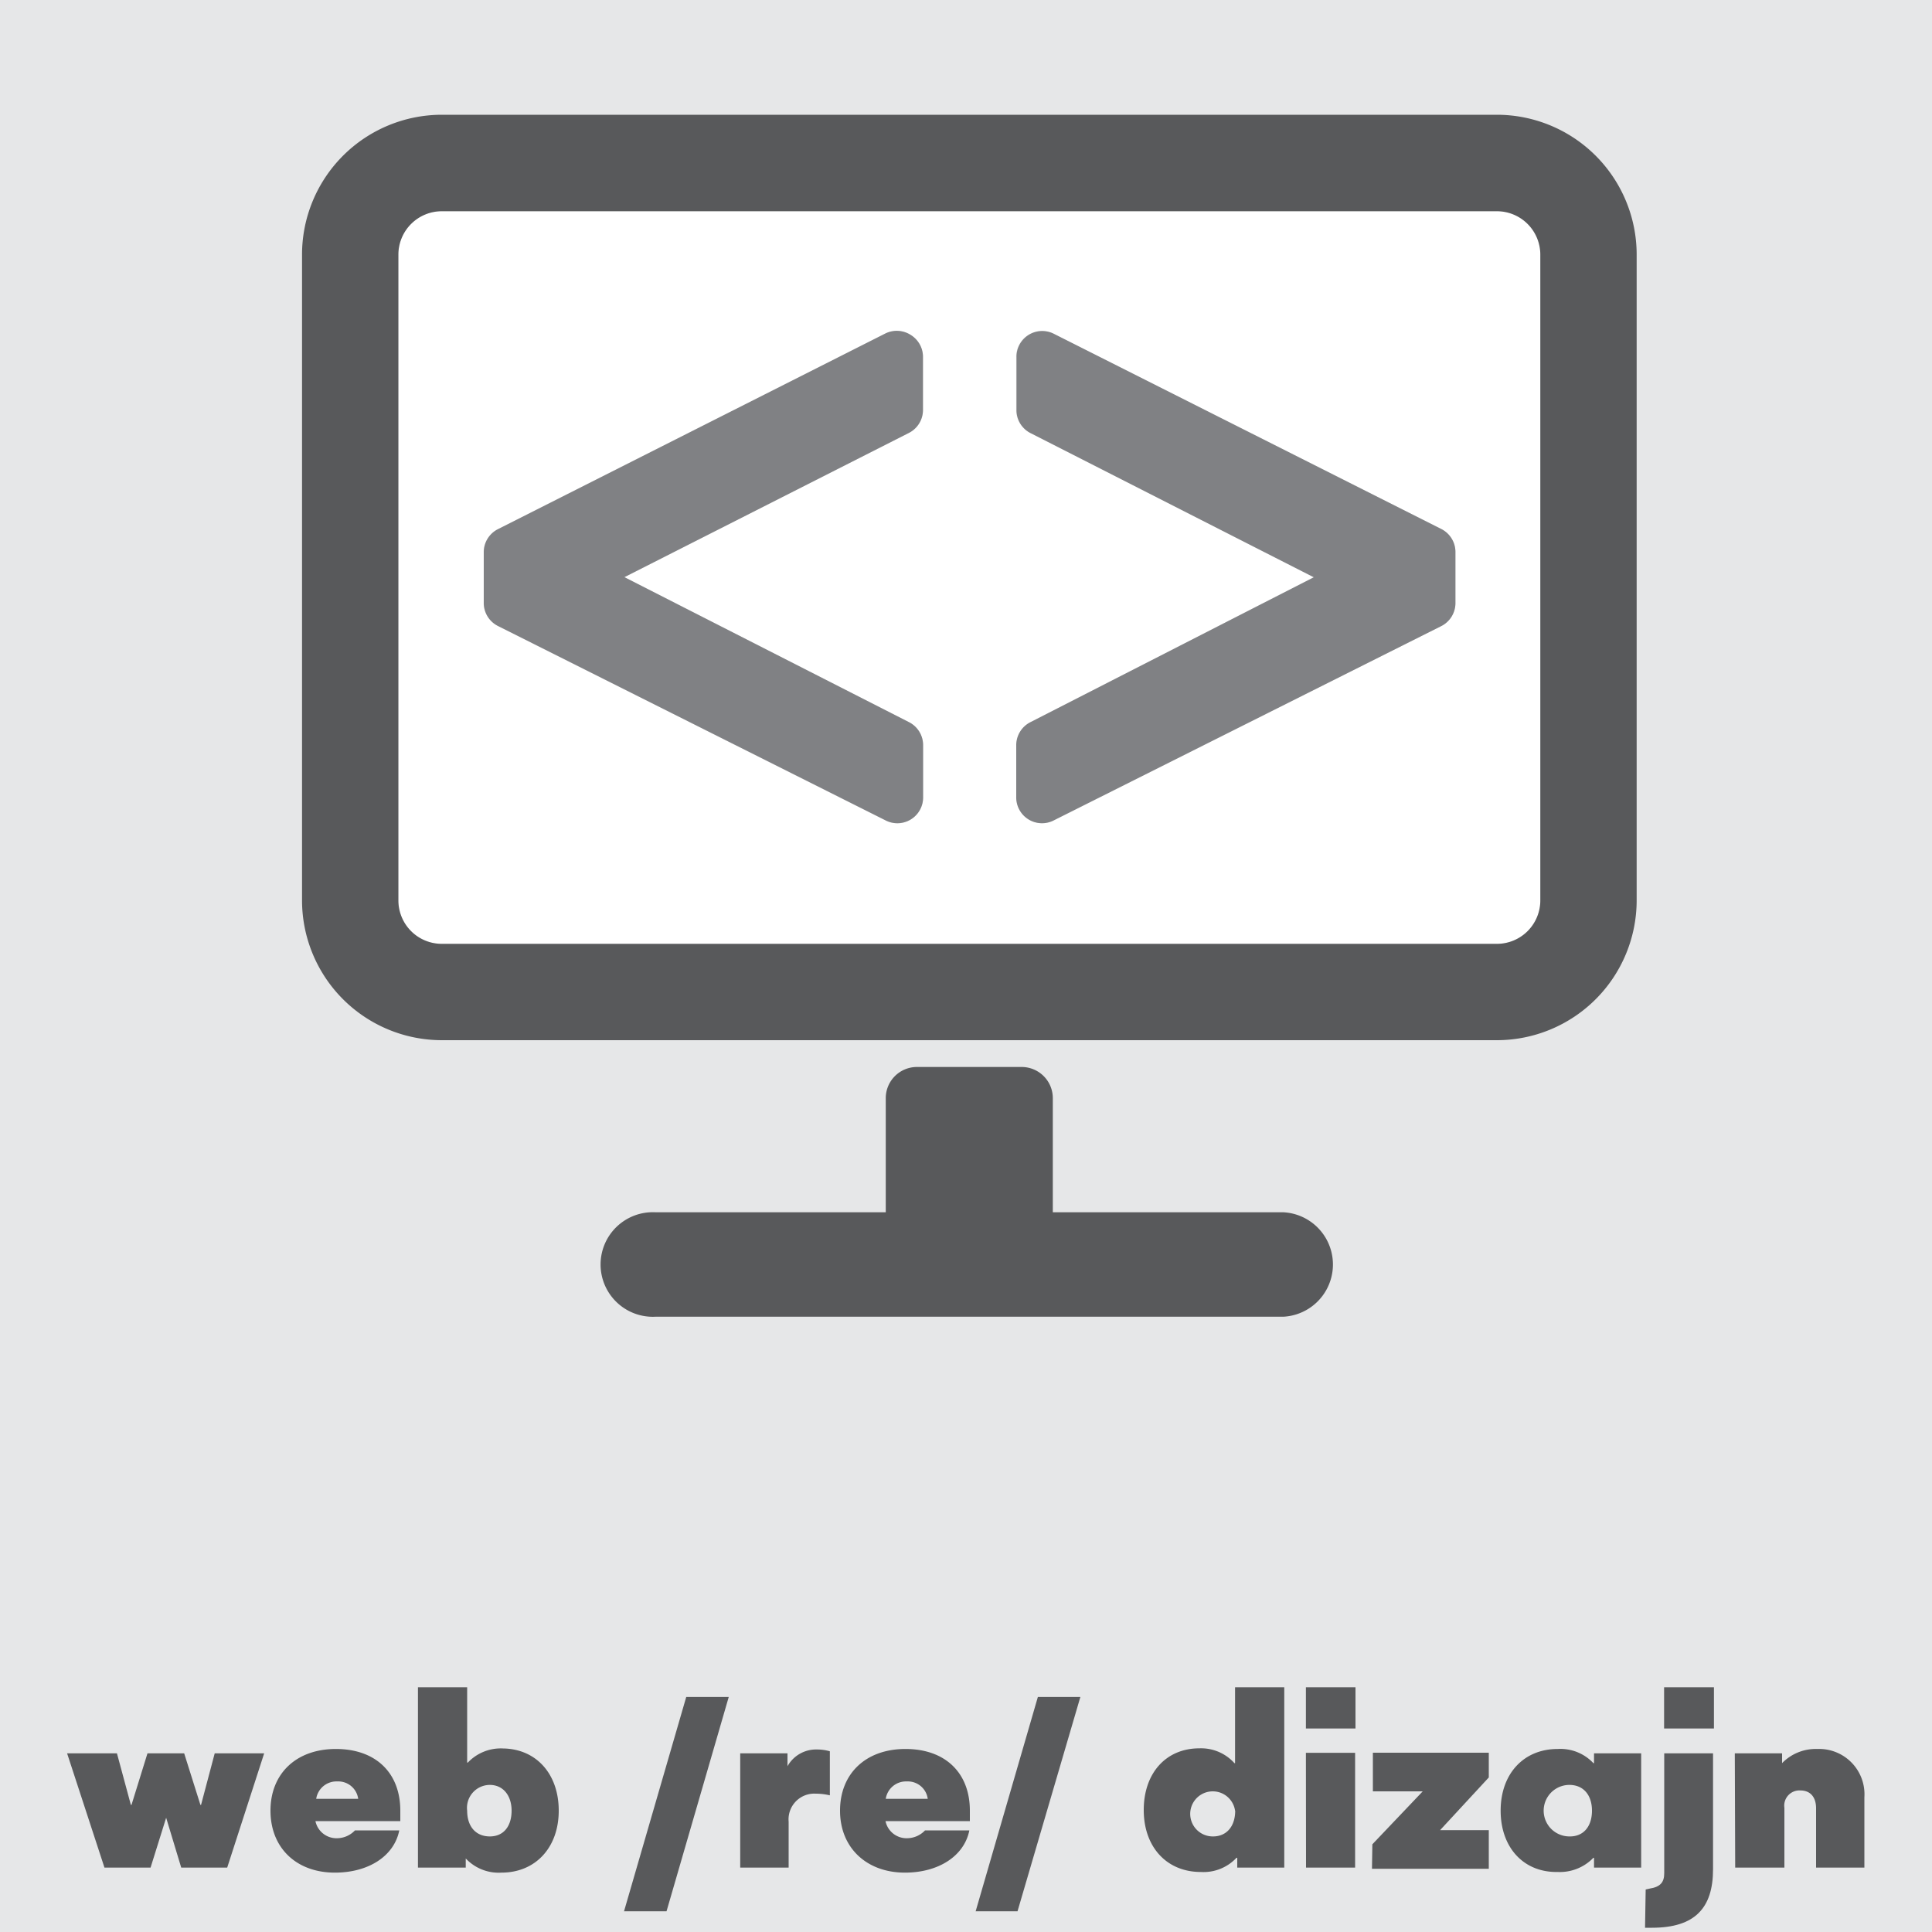
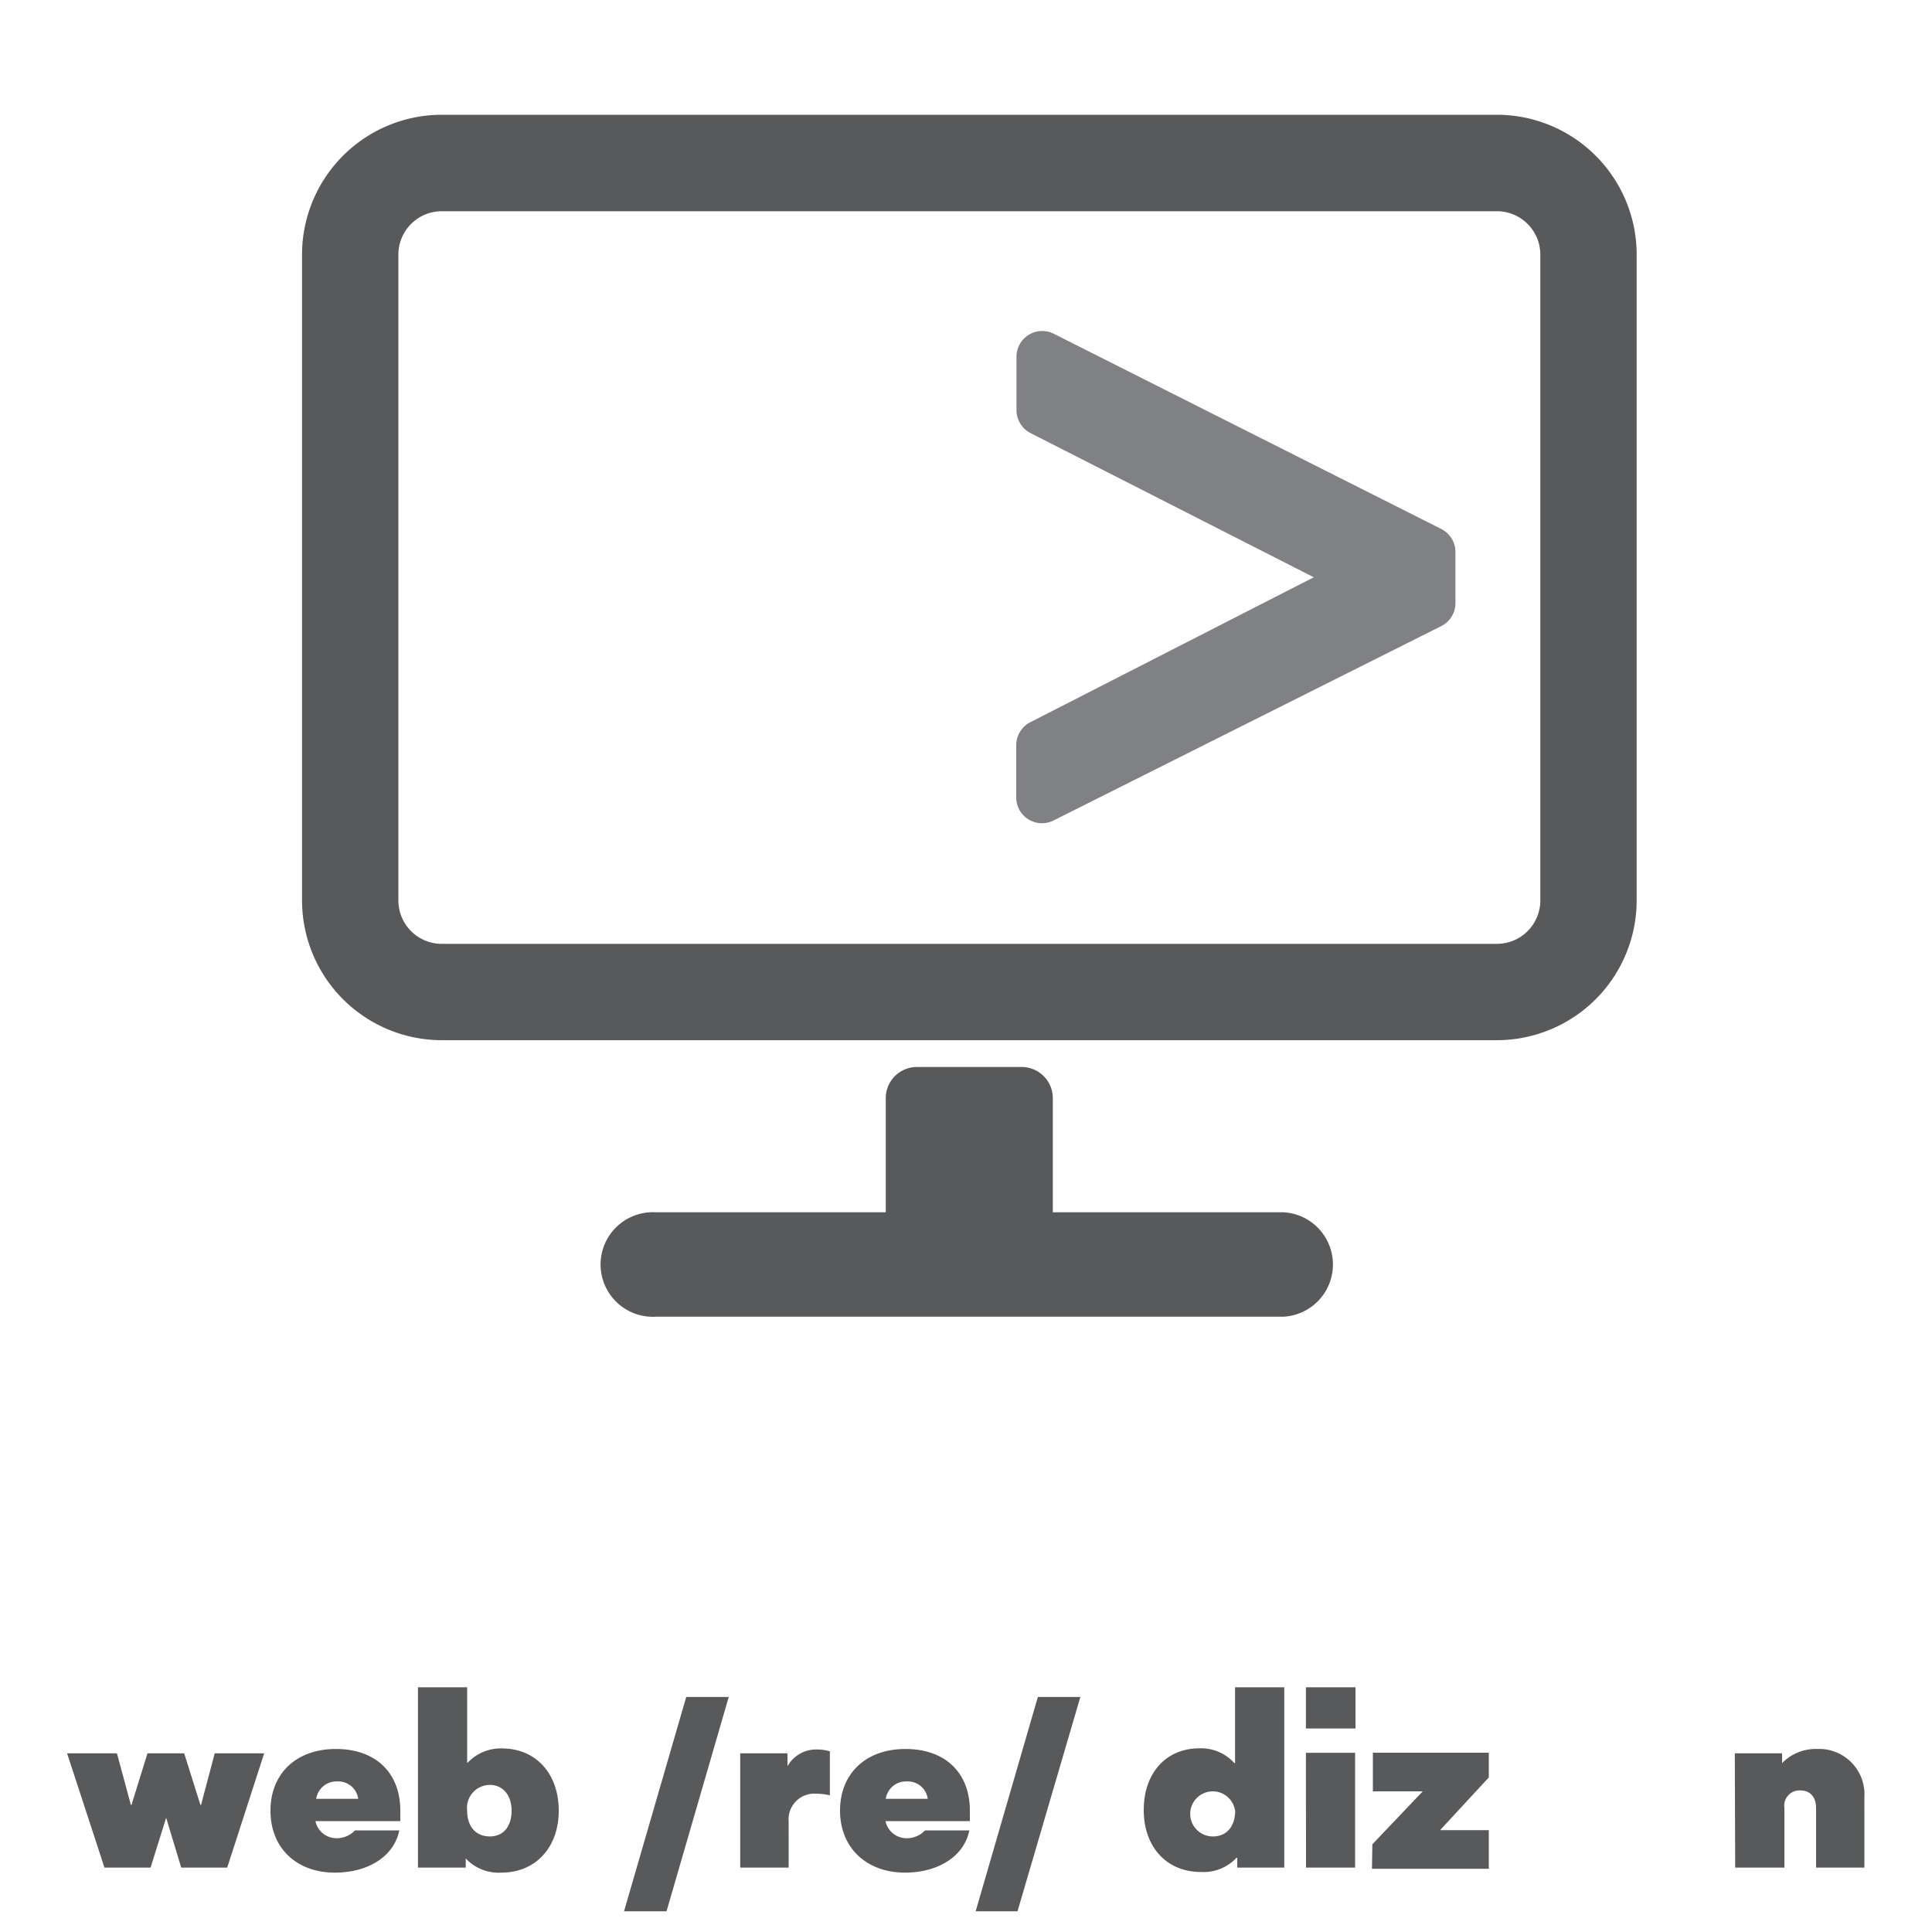
<svg xmlns="http://www.w3.org/2000/svg" viewBox="0 0 150 150">
  <defs>
    <style>.cls-1{fill:#e6e7e8;}.cls-2{fill:#58595b;}.cls-3{fill:#fff;}.cls-4{fill:#808184;}</style>
  </defs>
  <title>web re dizajn</title>
  <g id="Layer_1" data-name="Layer 1">
-     <rect class="cls-1" x="-962.43" y="-126.48" width="4251.46" height="478.59" />
-   </g>
+     </g>
  <g id="Layer_3" data-name="Layer 3">
    <path class="cls-2" d="M5.21,136.13H9.08l1.08,4h.05l1.24-4h2.85l1.26,4h.05l1.06-4h3.84L17.64,145H14.07l-1.17-3.87h0L11.69,145H8.11Z" />
    <path class="cls-2" d="M21,140.58c0-2.88,2-4.79,5.08-4.79s5,1.84,5,4.79v.81H24.49a1.67,1.67,0,0,0,1.67,1.33,1.94,1.94,0,0,0,1.4-.61H31c-.4,2-2.39,3.28-5,3.28C23,145.39,21,143.46,21,140.58Zm6.81-.92a1.56,1.56,0,0,0-1.62-1.35,1.59,1.59,0,0,0-1.64,1.35Z" />
    <path class="cls-2" d="M43.38,140.58c0,2.86-1.8,4.81-4.45,4.81a3.5,3.5,0,0,1-2.77-1.1h0V145H32.45V131h3.82v5.85h.05a3.52,3.52,0,0,1,2.74-1.1C41.63,135.79,43.38,137.72,43.38,140.58Zm-3.66,0c0-1.19-.67-2-1.69-2a1.78,1.78,0,0,0-1.76,2c0,1.24.68,2,1.76,2S39.72,141.78,39.72,140.58Z" />
    <path class="cls-2" d="M48.45,148.39l4.83-16.64h3.3l-4.83,16.64Z" />
    <path class="cls-2" d="M57.47,136.13h3.67v1h0a2.54,2.54,0,0,1,2.29-1.3,3.52,3.52,0,0,1,1,.14v3.42a4.65,4.65,0,0,0-1.08-.13,2,2,0,0,0-2.12,2.18V145H57.47Z" />
    <path class="cls-2" d="M65.22,140.58c0-2.88,2-4.79,5.08-4.79s5,1.84,5,4.79v.81H68.75a1.67,1.67,0,0,0,1.67,1.33,1.94,1.94,0,0,0,1.4-.61h3.44c-.4,2-2.4,3.28-5,3.28C67.28,145.39,65.22,143.46,65.22,140.58Zm6.81-.92a1.56,1.56,0,0,0-1.62-1.35,1.59,1.59,0,0,0-1.64,1.35Z" />
    <path class="cls-2" d="M75.75,148.39l4.83-16.64h3.3L79,148.39Z" />
    <path class="cls-2" d="M95.84,136.89h.05V131h3.82v14H96.06v-.76H96a3.5,3.5,0,0,1-2.77,1.1c-2.65,0-4.43-1.94-4.43-4.81s1.73-4.79,4.32-4.79A3.48,3.48,0,0,1,95.84,136.89Zm.05,3.69a1.75,1.75,0,1,0-1.75,2C95.21,142.6,95.9,141.82,95.9,140.58Z" />
    <path class="cls-2" d="M101.39,131h3.85v3.2h-3.85Zm0,5.09h3.82V145H101.4Z" />
    <path class="cls-2" d="M106.55,143.19l3.91-4.11h-3.87v-3h9V138l-3.78,4.09h3.78v3h-9.07Z" />
-     <path class="cls-2" d="M116.51,140.58c0-2.86,1.78-4.79,4.43-4.79a3.51,3.51,0,0,1,2.77,1.1h.05v-.76h3.66V145h-3.66v-.76h-.05a3.62,3.62,0,0,1-2.77,1.1C118.29,145.39,116.51,143.44,116.51,140.58Zm7.09,0c0-1.22-.67-2-1.75-2a2,2,0,0,0,0,4C122.93,142.6,123.6,141.82,123.6,140.58Z" />
-     <path class="cls-2" d="M127.77,146.7l.31-.07c.83-.13,1.13-.49,1.13-1.19v-9.31H133v9c0,3-1.4,4.54-4.74,4.54h-.54ZM129.2,131h3.87v3.2H129.2Z" />
    <path class="cls-2" d="M134.69,136.13h3.67v.76h0a3.65,3.65,0,0,1,2.74-1.1,3.52,3.52,0,0,1,3.65,3.75V145H141V140.4c0-.88-.45-1.39-1.22-1.39a1.18,1.18,0,0,0-1.24,1.35V145h-3.82Z" />
    <path class="cls-3" d="M116.22,16.4H34.3a3.37,3.37,0,0,0-3.37,3.37V69.91a3.37,3.37,0,0,0,3.37,3.37h81.92a3.37,3.37,0,0,0,3.37-3.37V19.76A3.37,3.37,0,0,0,116.22,16.4ZM71.66,31.81a2,2,0,0,1-1.11,1.81L48.48,44.81,70.56,56.07a2,2,0,0,1,1.11,1.81v4a2,2,0,0,1-2.94,1.81L38.67,48.61a2,2,0,0,1-1.12-1.81V42.89a2,2,0,0,1,1.11-1.81L68.72,25.94a2,2,0,0,1,2.94,1.81ZM113,46.8a2,2,0,0,1-1.12,1.81L81.86,63.68a2,2,0,0,1-2.94-1.81v-4a2,2,0,0,1,1.1-1.8l22-11.26L80,33.62a2,2,0,0,1-1.11-1.81V27.75a2,2,0,0,1,2.93-1.82l30.07,15.15A2,2,0,0,1,113,42.89Z" />
    <path class="cls-2" d="M116.22,8.91H34.3A10.86,10.86,0,0,0,23.45,19.76V69.91A10.86,10.86,0,0,0,34.3,80.76h81.92a10.86,10.86,0,0,0,10.85-10.85V19.76A10.86,10.86,0,0,0,116.22,8.91Zm3.37,61a3.37,3.37,0,0,1-3.37,3.37H34.3a3.37,3.37,0,0,1-3.37-3.37V19.76A3.37,3.37,0,0,1,34.3,16.4h81.92a3.37,3.37,0,0,1,3.37,3.37Z" />
    <path class="cls-2" d="M99.63,94.12H81.74V85.26a2.42,2.42,0,0,0-2.42-2.42H71.19a2.42,2.42,0,0,0-2.42,2.42v8.86H50.89a4.06,4.06,0,1,0,0,8.11H99.63a4.06,4.06,0,0,0,0-8.11Z" />
-     <path class="cls-4" d="M70.7,26a2,2,0,0,0-2-.09L38.67,41.08a2,2,0,0,0-1.11,1.81V46.8a2,2,0,0,0,1.12,1.81L68.73,63.68a2,2,0,0,0,2.94-1.81v-4a2,2,0,0,0-1.11-1.81L48.48,44.81,70.55,33.62a2,2,0,0,0,1.11-1.81V27.75A2,2,0,0,0,70.7,26Z" />
    <path class="cls-4" d="M111.92,41.08,81.85,25.93a2,2,0,0,0-2.93,1.82v4.06A2,2,0,0,0,80,33.62l22,11.2L80,56.07a2,2,0,0,0-1.1,1.8v4a2,2,0,0,0,2.94,1.81l30.06-15.07A2,2,0,0,0,113,46.8V42.89A2,2,0,0,0,111.92,41.08Z" />
  </g>
</svg>